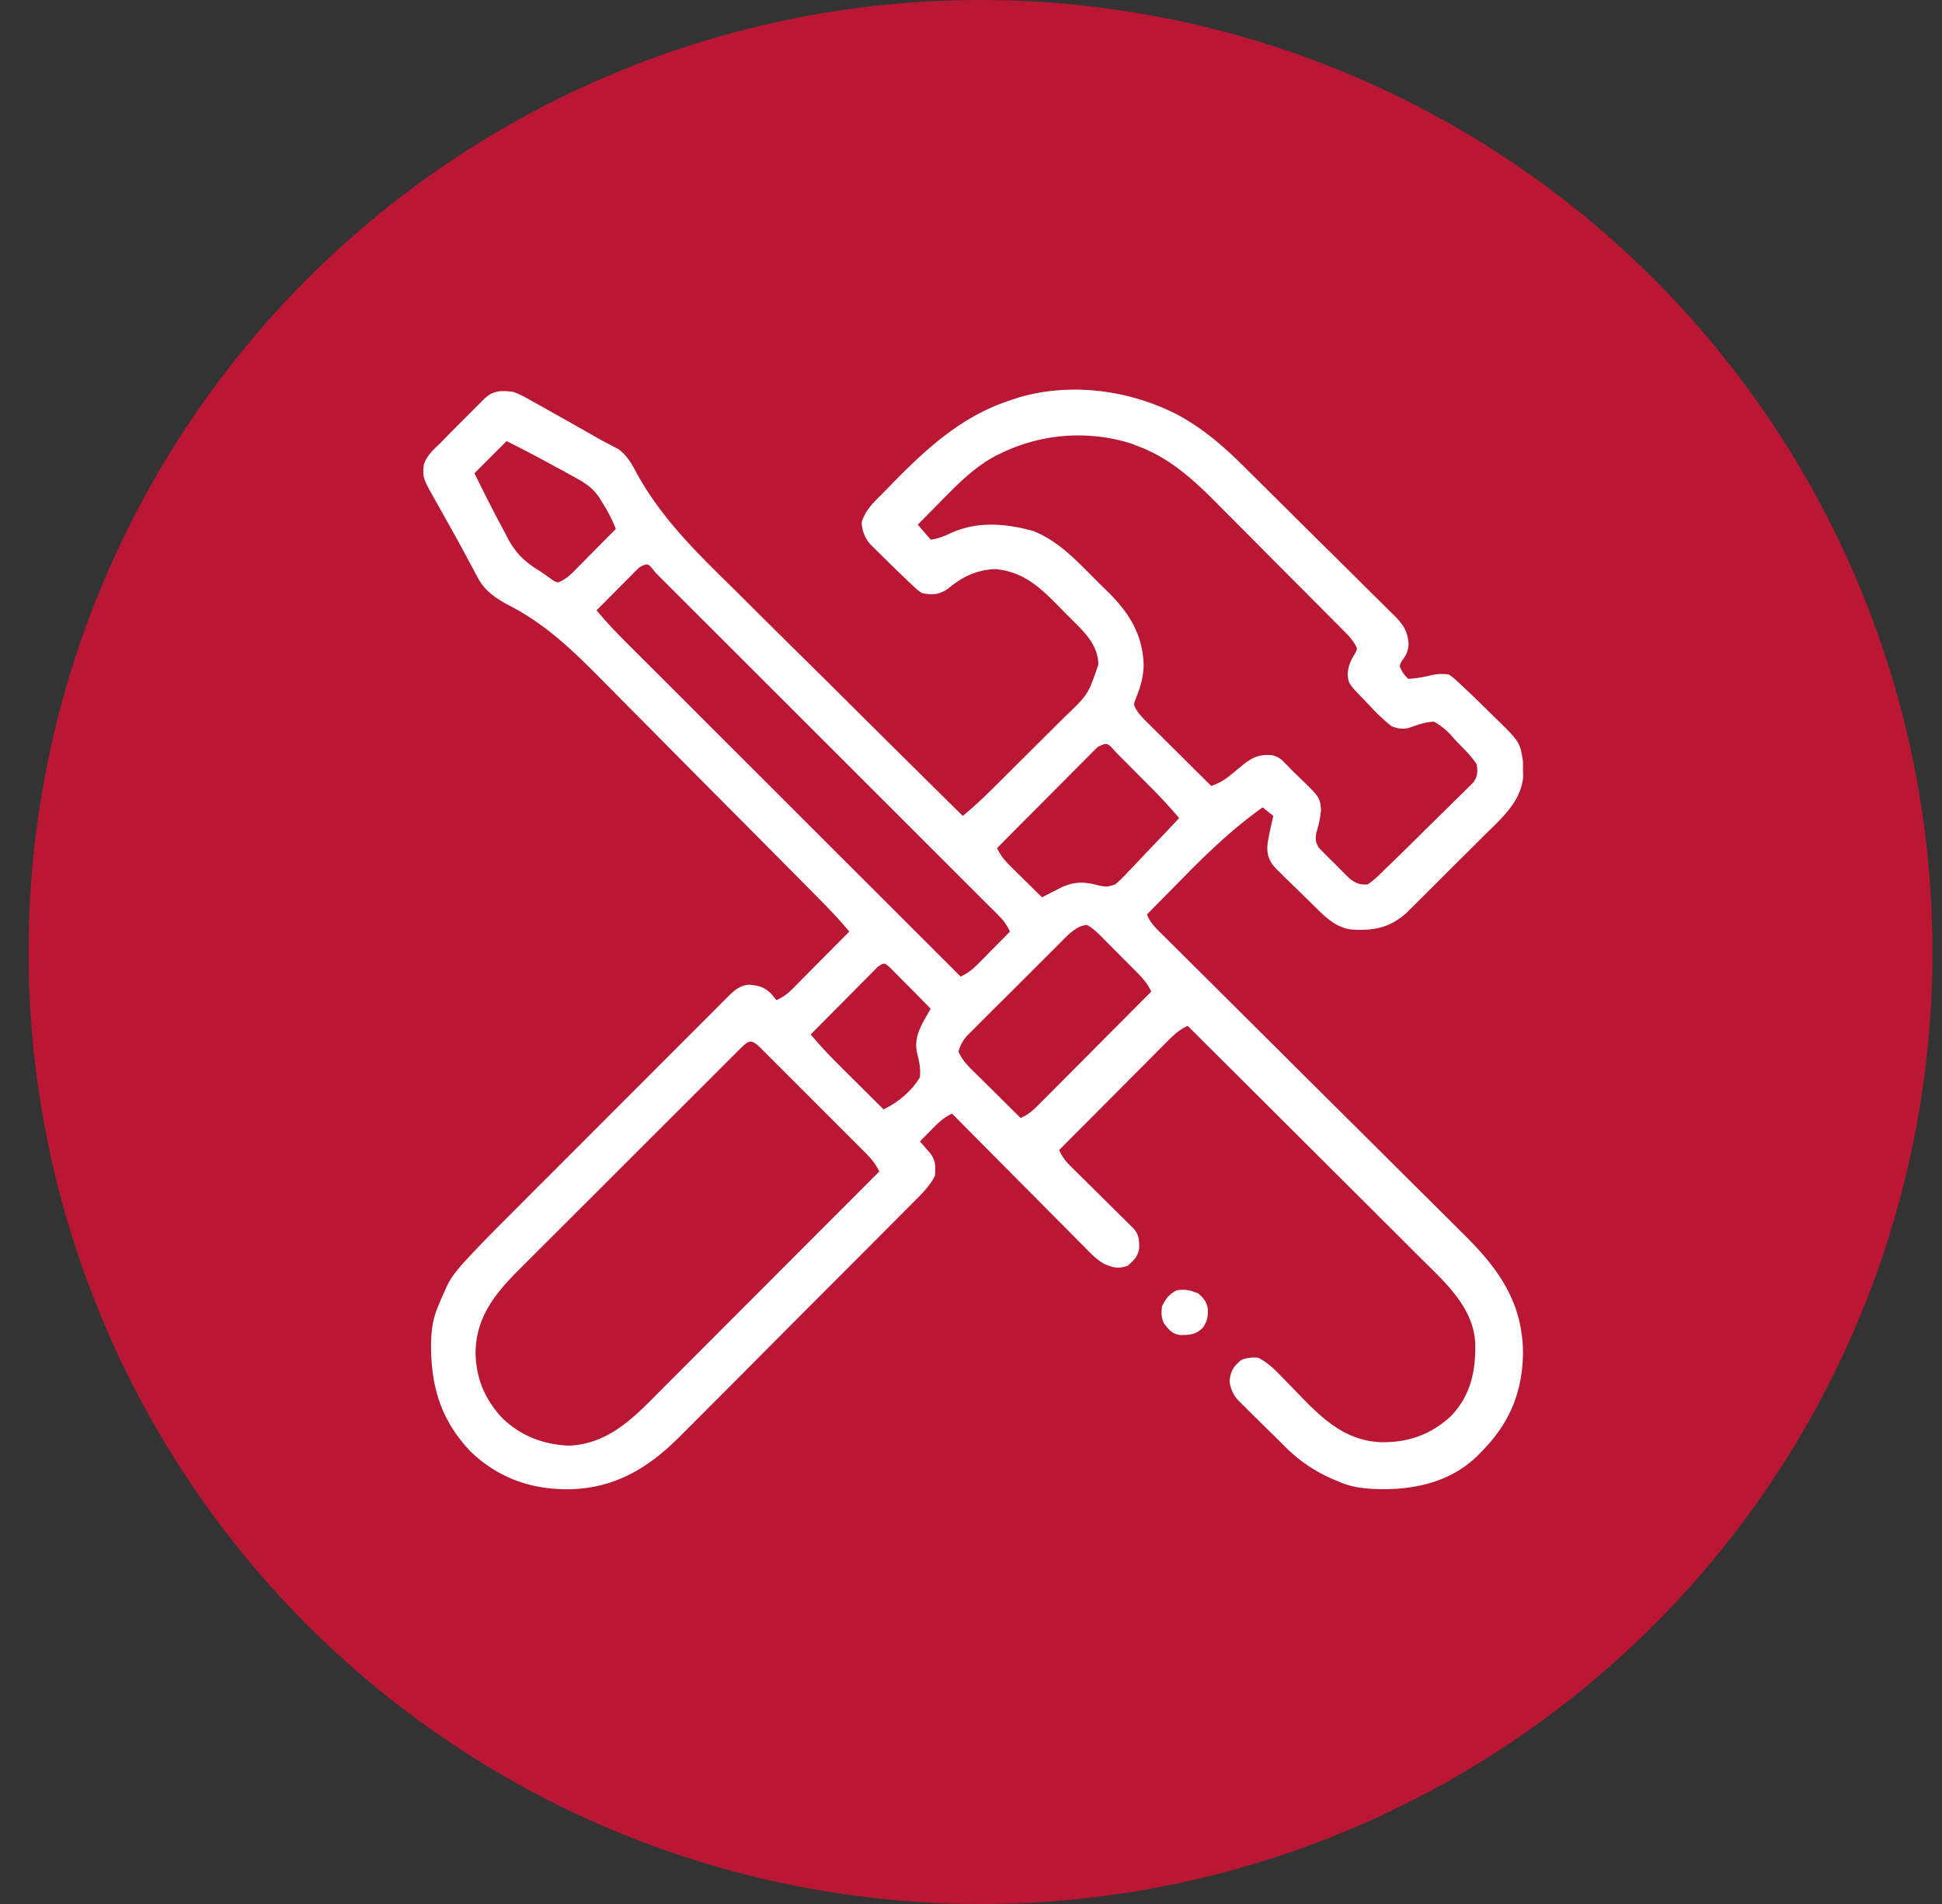
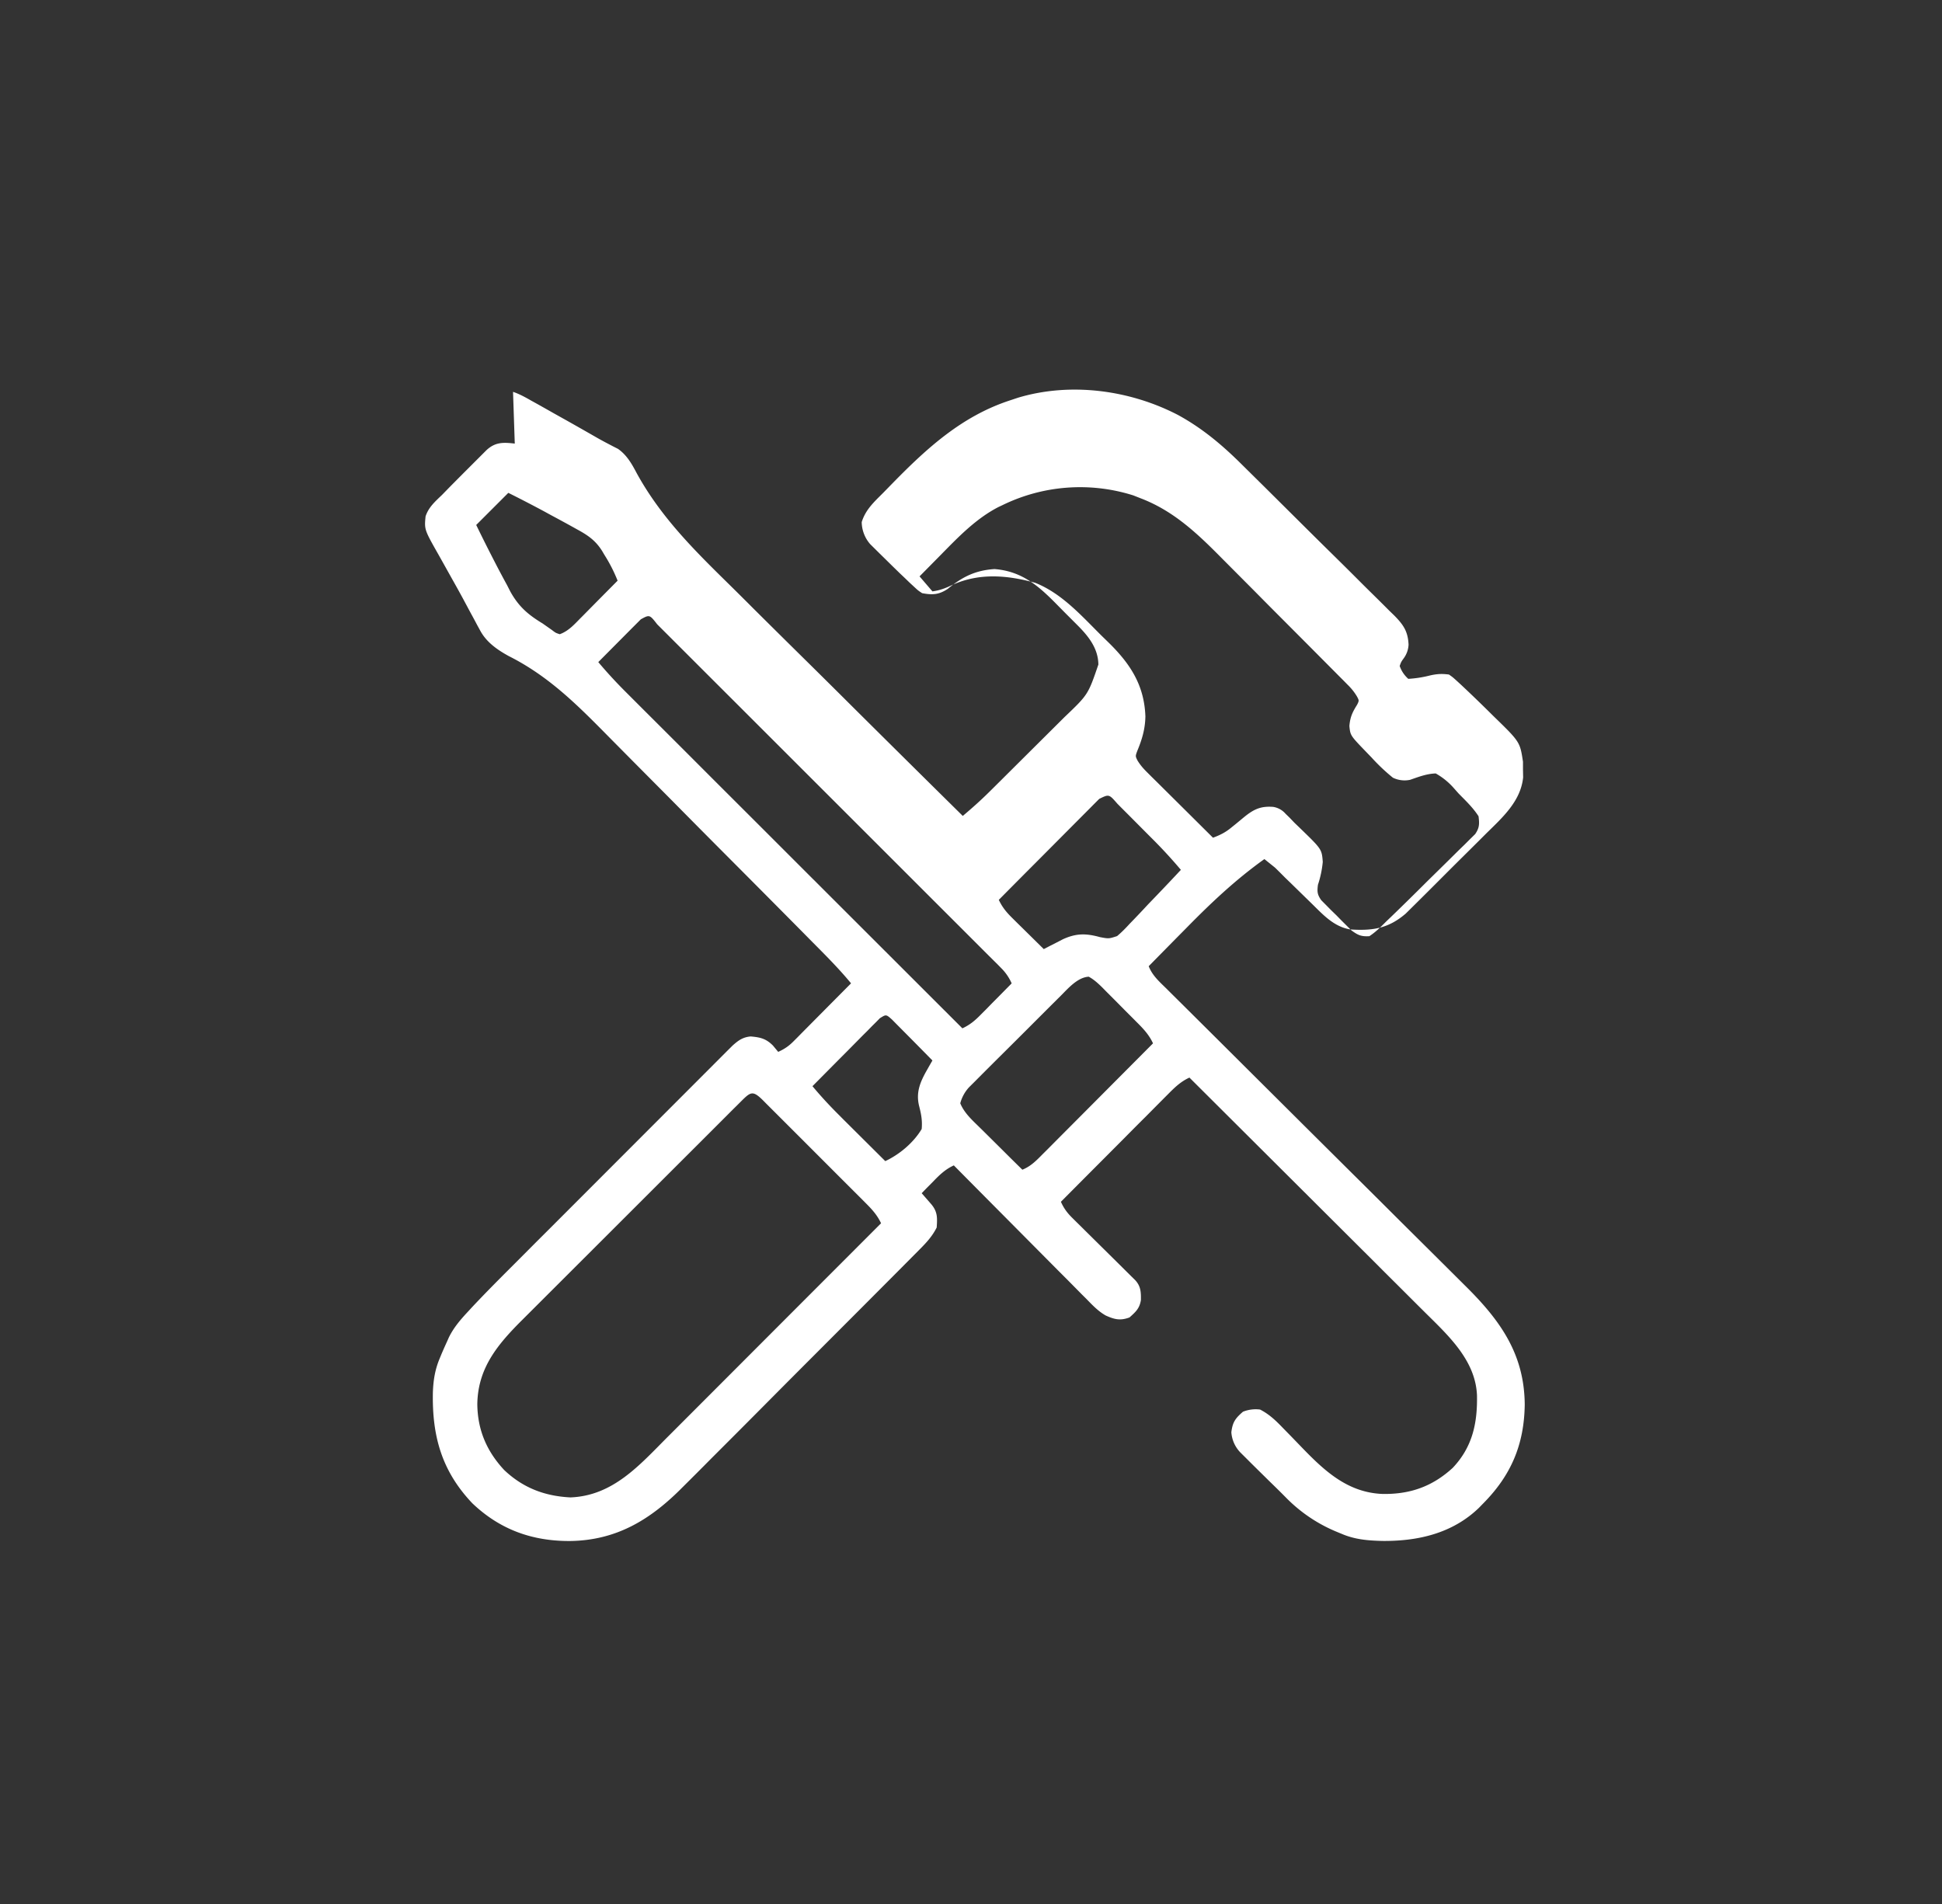
<svg xmlns="http://www.w3.org/2000/svg" width="51" height="50" fill="none">
  <rect width="100%" height="100%" fill="#333333" stroke="none" />
-   <circle cx="25.75" cy="25" r="25" fill="#BA1735" />
-   <path fill="#fff" d="M13.473 10.29c.173.059.326.144.485.235l.136.075q.224.125.447.252l.34.19q.405.228.809.46.142.08.288.156l.134.07.118.06c.23.16.364.396.492.64.628 1.142 1.49 2 2.414 2.907q.327.322.65.646.612.608 1.227 1.215.7.69 1.398 1.386 1.434 1.425 2.873 2.845c.24-.202.47-.407.692-.627l.082-.081.264-.262.092-.092.974-.969.564-.561c.623-.594.623-.594.893-1.384-.006-.434-.269-.754-.564-1.047l-.094-.094-.195-.195-.293-.297c-.467-.47-.897-.82-1.582-.874-.501.033-.845.204-1.227.52-.231.155-.403.164-.674.113-.107-.071-.107-.071-.21-.167l-.117-.108-.123-.119-.13-.123q-.2-.194-.398-.39l-.137-.134-.131-.13-.118-.117a.9.9 0 0 1-.222-.579c.104-.334.331-.533.573-.777l.25-.256c.907-.925 1.818-1.752 3.069-2.162l.21-.07c1.382-.415 2.94-.204 4.205.453.63.344 1.151.78 1.66 1.285l.604.597.16.159.75.745q.43.428.863.854.336.33.67.664.198.199.399.396.222.218.443.44l.134.13c.24.245.356.417.371.764a.66.66 0 0 1-.123.35c-.072.1-.072.1-.11.207a.8.8 0 0 0 .226.338 3 3 0 0 0 .566-.088c.184-.042.313-.05.502-.025.097.068.097.068.199.16l.119.109a39 39 0 0 1 .849.821c.698.678.698.678.777 1.2v.206l.004.205c-.064.628-.546 1.056-.97 1.473l-.193.193-.403.4q-.258.255-.514.512a149 149 0 0 1-1.005 1c-.454.389-.865.453-1.45.415-.433-.07-.712-.38-1.013-.675l-.127-.124-.435-.425-.145-.14-.136-.137-.123-.121c-.171-.205-.218-.348-.2-.614.04-.251.095-.498.154-.745l-.281-.226c-.757.541-1.407 1.155-2.057 1.818l-.287.29-.694.705c.094.244.28.407.463.586l.11.11.366.363.827.822.894.89 1.255 1.249.08.08 1.288 1.28q.663.657 1.324 1.317l.888.882.81.806c.92.907 1.559 1.79 1.57 3.124-.013 1.05-.357 1.863-1.1 2.609l-.105.108c-.696.67-1.601.876-2.536.867-.38-.01-.718-.036-1.071-.188l-.102-.042a4 4 0 0 1-1.366-.918q-.202-.204-.408-.403l-.325-.32-.16-.158-.15-.15-.135-.134a.85.85 0 0 1-.247-.54c.032-.266.104-.365.305-.54a.9.9 0 0 1 .45-.057c.243.124.42.296.607.491l.189.193.292.302c.606.628 1.212 1.193 2.126 1.23.72.012 1.308-.192 1.845-.685.52-.549.651-1.176.637-1.906-.04-.922-.754-1.57-1.37-2.181l-.204-.203-.547-.546q-.287-.284-.573-.572l-1.084-1.08-1.235-1.231-2.539-2.53c-.22.102-.37.243-.54.414l-.093.093-.303.305-.21.212q-.279.277-.554.556l-.566.568q-.555.556-1.109 1.114c.078.173.165.291.3.424l.116.115.124.122.128.127.81.801.252.25.115.114.102.1c.15.16.157.312.154.528-.036.22-.136.31-.3.456-.242.09-.394.053-.626-.052-.198-.113-.348-.273-.507-.436l-.115-.114-.371-.376-.26-.26-.68-.685-.694-.699q-.68-.684-1.36-1.371c-.225.103-.378.252-.548.429l-.087.088q-.105.105-.209.214l.072.082.094.108.093.107c.16.197.152.352.135.603-.116.232-.273.4-.455.583l-.583.587-.917.92-1.235 1.237q-.574.574-1.146 1.15a460 460 0 0 1-1.575 1.58 116 116 0 0 1-.757.758c-.842.854-1.738 1.404-2.968 1.418-.988.003-1.833-.299-2.559-.991-.807-.85-1.058-1.768-1.036-2.91.012-.324.055-.6.182-.901l.041-.1q.074-.174.152-.343l.046-.104c.131-.266.314-.475.515-.69l.09-.098c.316-.337.641-.665.968-.992l.197-.197.528-.53.331-.33 2.23-2.232 1.995-1.997.448-.449.147-.146c.152-.136.27-.222.476-.24.253.022.403.056.586.24l.137.165c.163-.074.28-.153.405-.28l.103-.103.108-.11.112-.113.595-.6.59-.594c-.326-.396-.688-.755-1.049-1.119l-.217-.22q-.99-1-1.984-1.997-.733-.735-1.462-1.474l-1.033-1.04-.614-.62c-.82-.832-1.575-1.594-2.63-2.124-.3-.165-.582-.36-.748-.666l-.082-.15-.085-.16-.091-.167-.194-.362q-.138-.255-.28-.506l-.35-.626c-.388-.683-.388-.683-.355-1.03.077-.24.252-.392.43-.563l.234-.24.342-.344.267-.267.17-.17.155-.155c.23-.215.442-.21.745-.174m12.806 1.617-.106.05c-.591.305-1.053.788-1.514 1.257l-.163.165-.393.398.338.394c.19-.025.342-.083.513-.165.712-.326 1.45-.263 2.186-.06.698.277 1.214.864 1.737 1.383l.163.159c.585.567.964 1.133.994 1.966-.006.33-.086.6-.212.904-.052.14-.052.14.004.253.075.124.156.215.259.317l.116.116.125.123.809.803.674.67c.19-.07.334-.143.488-.272l.113-.091.23-.19c.248-.198.426-.28.746-.257a.54.54 0 0 1 .328.18l.11.107.122.128.162.156c.558.541.558.541.584.874a2.7 2.7 0 0 1-.127.602c-.022.18-.019.254.088.405l.122.123.133.135.142.138.138.141.135.134.123.122c.172.125.255.163.469.151.17-.11.307-.25.45-.393l.133-.127q.47-.454.934-.918l.343-.337q.248-.243.495-.489l.156-.151.143-.143.126-.124c.114-.167.112-.269.088-.467-.143-.224-.334-.405-.52-.594l-.145-.163a1.8 1.8 0 0 0-.46-.368c-.242.009-.447.09-.674.168a.7.7 0 0 1-.45-.056 5 5 0 0 1-.56-.53l-.146-.151c-.412-.427-.412-.427-.437-.676.02-.237.08-.363.204-.561.052-.107.052-.107-.004-.214a1.5 1.5 0 0 0-.245-.308l-.108-.11-.12-.12-.126-.127-.703-.707-.608-.61q-.387-.387-.772-.777l-.883-.887c-.635-.642-1.256-1.231-2.116-1.559l-.195-.077a4.64 4.64 0 0 0-3.436.257m-12.975-.324-.844.844q.22.453.45.9l.084.163q.135.259.275.515l.085.167c.22.397.465.609.85.842l.246.173c.098.075.098.075.204.109.221-.08.369-.242.53-.407l.086-.086.27-.274.183-.185.45-.454a4 4 0 0 0-.345-.676l-.06-.102c-.175-.28-.378-.417-.664-.572l-.156-.087q-.259-.143-.52-.282l-.177-.097q-.469-.252-.947-.49m3.48 3.32-.157.157-.083.083-.263.265-.178.179-.437.44c.232.276.473.537.728.791l.115.115.38.38.273.272.739.738.772.773 1.297 1.295 1.335 1.335c.042.04.042.04.084.083l.413.413 3.426 3.423c.198-.093.326-.2.48-.357l.145-.145.148-.152.152-.153.369-.374a1.3 1.3 0 0 0-.274-.4l-.1-.102-.11-.109-.118-.117-.67-.67-.759-.758-.712-.712-2.784-2.782-.085-.085-.085-.085-1.481-1.48-.632-.631-1.498-1.497c-.201-.258-.201-.258-.43-.133m12.038 4.716-.148.148-.081.082-.451.453-.984.989q-.488.489-.974.98c.093.197.2.325.357.48l.145.144.152.149.153.151.374.369.139-.072.183-.093.18-.093c.35-.161.61-.157.976-.056.23.043.23.043.447-.027.12-.1.224-.207.33-.323l.118-.122q.185-.192.366-.388l.252-.262q.307-.32.61-.645-.34-.403-.712-.777l-.104-.104-.214-.215-.33-.332-.21-.21-.099-.1c-.219-.252-.219-.252-.475-.126m-1.02 5.18-.083.082-.267.266-.187.187-.39.39q-.248.248-.499.497a155 155 0 0 0-.826.825l-.148.147a1 1 0 0 0-.23.42c.105.256.31.438.505.63l.098.096.516.512q.255.255.512.506c.226-.09.377-.25.545-.42l.095-.094.308-.31.779-.782.575-.578 1.129-1.134c-.106-.23-.259-.389-.436-.565l-.096-.097-.202-.202-.307-.31-.196-.196-.092-.094c-.112-.11-.22-.21-.358-.286-.296.015-.547.313-.745.51m-4.74.579-.098.1-.113.112-.121.124-.125.124-.393.398-.267.268-.654.66c.226.271.463.527.715.776l.104.105.55.547.543.54c.375-.176.743-.485.956-.843.02-.225-.012-.389-.068-.607-.089-.364.034-.64.214-.955l.077-.136.059-.102a158 158 0 0 0-.912-.923l-.148-.15c-.156-.14-.156-.14-.318-.038m-3.661 2.198-.08.08q-.134.132-.267.266l-.19.19-.52.52-.434.433-1.025 1.024-1.055 1.054-1.448 1.446-.697.696c-.655.651-1.184 1.273-1.197 2.231.008.675.244 1.23.703 1.725.493.47 1.066.689 1.744.722 1.118-.044 1.81-.845 2.55-1.587l.184-.184 1.017-1.018 2.103-2.106 2.302-2.304c-.103-.222-.247-.375-.418-.545l-.094-.095-.524-.523-1.025-1.026-.953-.952-.089-.09c-.273-.27-.326-.217-.587.043" />
-   <path fill="#fff" d="M31.471 33.97c.139.12.21.206.247.389.012.217-.008.32-.127.507-.196.19-.347.194-.611.192-.202-.032-.289-.144-.409-.301-.08-.161-.073-.271-.056-.45.104-.208.178-.312.383-.422.229-.036.36-.006.573.084" />
+   <path fill="#fff" d="M13.473 10.29c.173.059.326.144.485.235l.136.075q.224.125.447.252l.34.19q.405.228.809.46.142.08.288.156l.134.07.118.06c.23.16.364.396.492.64.628 1.142 1.49 2 2.414 2.907q.327.322.65.646.612.608 1.227 1.215.7.69 1.398 1.386 1.434 1.425 2.873 2.845c.24-.202.47-.407.692-.627l.082-.081.264-.262.092-.092.974-.969.564-.561c.623-.594.623-.594.893-1.384-.006-.434-.269-.754-.564-1.047l-.094-.094-.195-.195-.293-.297c-.467-.47-.897-.82-1.582-.874-.501.033-.845.204-1.227.52-.231.155-.403.164-.674.113-.107-.071-.107-.071-.21-.167l-.117-.108-.123-.119-.13-.123q-.2-.194-.398-.39l-.137-.134-.131-.13-.118-.117a.9.9 0 0 1-.222-.579c.104-.334.331-.533.573-.777l.25-.256c.907-.925 1.818-1.752 3.069-2.162l.21-.07c1.382-.415 2.94-.204 4.205.453.63.344 1.151.78 1.66 1.285l.604.597.16.159.75.745q.43.428.863.854.336.33.67.664.198.199.399.396.222.218.443.44l.134.13c.24.245.356.417.371.764a.66.66 0 0 1-.123.35c-.072.1-.072.1-.11.207a.8.8 0 0 0 .226.338 3 3 0 0 0 .566-.088c.184-.042.313-.05.502-.025.097.068.097.068.199.16l.119.109a39 39 0 0 1 .849.821c.698.678.698.678.777 1.2v.206l.004.205c-.064.628-.546 1.056-.97 1.473l-.193.193-.403.4q-.258.255-.514.512a149 149 0 0 1-1.005 1c-.454.389-.865.453-1.45.415-.433-.07-.712-.38-1.013-.675l-.127-.124-.435-.425-.145-.14-.136-.137-.123-.121l-.281-.226c-.757.541-1.407 1.155-2.057 1.818l-.287.29-.694.705c.094.244.28.407.463.586l.11.11.366.363.827.822.894.89 1.255 1.249.08.08 1.288 1.28q.663.657 1.324 1.317l.888.882.81.806c.92.907 1.559 1.79 1.57 3.124-.013 1.05-.357 1.863-1.1 2.609l-.105.108c-.696.67-1.601.876-2.536.867-.38-.01-.718-.036-1.071-.188l-.102-.042a4 4 0 0 1-1.366-.918q-.202-.204-.408-.403l-.325-.32-.16-.158-.15-.15-.135-.134a.85.85 0 0 1-.247-.54c.032-.266.104-.365.305-.54a.9.9 0 0 1 .45-.057c.243.124.42.296.607.491l.189.193.292.302c.606.628 1.212 1.193 2.126 1.23.72.012 1.308-.192 1.845-.685.52-.549.651-1.176.637-1.906-.04-.922-.754-1.57-1.37-2.181l-.204-.203-.547-.546q-.287-.284-.573-.572l-1.084-1.08-1.235-1.231-2.539-2.53c-.22.102-.37.243-.54.414l-.093.093-.303.305-.21.212q-.279.277-.554.556l-.566.568q-.555.556-1.109 1.114c.078.173.165.291.3.424l.116.115.124.122.128.127.81.801.252.25.115.114.102.1c.15.16.157.312.154.528-.036.22-.136.31-.3.456-.242.09-.394.053-.626-.052-.198-.113-.348-.273-.507-.436l-.115-.114-.371-.376-.26-.26-.68-.685-.694-.699q-.68-.684-1.36-1.371c-.225.103-.378.252-.548.429l-.087.088q-.105.105-.209.214l.072.082.094.108.093.107c.16.197.152.352.135.603-.116.232-.273.4-.455.583l-.583.587-.917.92-1.235 1.237q-.574.574-1.146 1.15a460 460 0 0 1-1.575 1.58 116 116 0 0 1-.757.758c-.842.854-1.738 1.404-2.968 1.418-.988.003-1.833-.299-2.559-.991-.807-.85-1.058-1.768-1.036-2.91.012-.324.055-.6.182-.901l.041-.1q.074-.174.152-.343l.046-.104c.131-.266.314-.475.515-.69l.09-.098c.316-.337.641-.665.968-.992l.197-.197.528-.53.331-.33 2.23-2.232 1.995-1.997.448-.449.147-.146c.152-.136.27-.222.476-.24.253.022.403.056.586.24l.137.165c.163-.074.28-.153.405-.28l.103-.103.108-.11.112-.113.595-.6.59-.594c-.326-.396-.688-.755-1.049-1.119l-.217-.22q-.99-1-1.984-1.997-.733-.735-1.462-1.474l-1.033-1.04-.614-.62c-.82-.832-1.575-1.594-2.63-2.124-.3-.165-.582-.36-.748-.666l-.082-.15-.085-.16-.091-.167-.194-.362q-.138-.255-.28-.506l-.35-.626c-.388-.683-.388-.683-.355-1.03.077-.24.252-.392.43-.563l.234-.24.342-.344.267-.267.17-.17.155-.155c.23-.215.442-.21.745-.174m12.806 1.617-.106.05c-.591.305-1.053.788-1.514 1.257l-.163.165-.393.398.338.394c.19-.025.342-.083.513-.165.712-.326 1.45-.263 2.186-.06.698.277 1.214.864 1.737 1.383l.163.159c.585.567.964 1.133.994 1.966-.006.33-.086.6-.212.904-.052.14-.052.14.004.253.075.124.156.215.259.317l.116.116.125.123.809.803.674.67c.19-.07.334-.143.488-.272l.113-.091.23-.19c.248-.198.426-.28.746-.257a.54.54 0 0 1 .328.18l.11.107.122.128.162.156c.558.541.558.541.584.874a2.7 2.7 0 0 1-.127.602c-.022.18-.019.254.088.405l.122.123.133.135.142.138.138.141.135.134.123.122c.172.125.255.163.469.151.17-.11.307-.25.45-.393l.133-.127q.47-.454.934-.918l.343-.337q.248-.243.495-.489l.156-.151.143-.143.126-.124c.114-.167.112-.269.088-.467-.143-.224-.334-.405-.52-.594l-.145-.163a1.8 1.8 0 0 0-.46-.368c-.242.009-.447.09-.674.168a.7.7 0 0 1-.45-.056 5 5 0 0 1-.56-.53l-.146-.151c-.412-.427-.412-.427-.437-.676.02-.237.08-.363.204-.561.052-.107.052-.107-.004-.214a1.5 1.5 0 0 0-.245-.308l-.108-.11-.12-.12-.126-.127-.703-.707-.608-.61q-.387-.387-.772-.777l-.883-.887c-.635-.642-1.256-1.231-2.116-1.559l-.195-.077a4.64 4.64 0 0 0-3.436.257m-12.975-.324-.844.844q.22.453.45.9l.084.163q.135.259.275.515l.085.167c.22.397.465.609.85.842l.246.173c.098.075.098.075.204.109.221-.08.369-.242.53-.407l.086-.086.27-.274.183-.185.45-.454a4 4 0 0 0-.345-.676l-.06-.102c-.175-.28-.378-.417-.664-.572l-.156-.087q-.259-.143-.52-.282l-.177-.097q-.469-.252-.947-.49m3.48 3.32-.157.157-.083.083-.263.265-.178.179-.437.44c.232.276.473.537.728.791l.115.115.38.38.273.272.739.738.772.773 1.297 1.295 1.335 1.335c.042.04.042.04.084.083l.413.413 3.426 3.423c.198-.093.326-.2.48-.357l.145-.145.148-.152.152-.153.369-.374a1.3 1.3 0 0 0-.274-.4l-.1-.102-.11-.109-.118-.117-.67-.67-.759-.758-.712-.712-2.784-2.782-.085-.085-.085-.085-1.481-1.48-.632-.631-1.498-1.497c-.201-.258-.201-.258-.43-.133m12.038 4.716-.148.148-.081.082-.451.453-.984.989q-.488.489-.974.98c.093.197.2.325.357.48l.145.144.152.149.153.151.374.369.139-.072.183-.093.18-.093c.35-.161.61-.157.976-.056.23.043.23.043.447-.027.12-.1.224-.207.33-.323l.118-.122q.185-.192.366-.388l.252-.262q.307-.32.61-.645-.34-.403-.712-.777l-.104-.104-.214-.215-.33-.332-.21-.21-.099-.1c-.219-.252-.219-.252-.475-.126m-1.02 5.18-.083.082-.267.266-.187.187-.39.39q-.248.248-.499.497a155 155 0 0 0-.826.825l-.148.147a1 1 0 0 0-.23.42c.105.256.31.438.505.63l.098.096.516.512q.255.255.512.506c.226-.09.377-.25.545-.42l.095-.094.308-.31.779-.782.575-.578 1.129-1.134c-.106-.23-.259-.389-.436-.565l-.096-.097-.202-.202-.307-.31-.196-.196-.092-.094c-.112-.11-.22-.21-.358-.286-.296.015-.547.313-.745.51m-4.74.579-.098.1-.113.112-.121.124-.125.124-.393.398-.267.268-.654.66c.226.271.463.527.715.776l.104.105.55.547.543.54c.375-.176.743-.485.956-.843.02-.225-.012-.389-.068-.607-.089-.364.034-.64.214-.955l.077-.136.059-.102a158 158 0 0 0-.912-.923l-.148-.15c-.156-.14-.156-.14-.318-.038m-3.661 2.198-.08.08q-.134.132-.267.266l-.19.19-.52.52-.434.433-1.025 1.024-1.055 1.054-1.448 1.446-.697.696c-.655.651-1.184 1.273-1.197 2.231.008.675.244 1.23.703 1.725.493.47 1.066.689 1.744.722 1.118-.044 1.81-.845 2.55-1.587l.184-.184 1.017-1.018 2.103-2.106 2.302-2.304c-.103-.222-.247-.375-.418-.545l-.094-.095-.524-.523-1.025-1.026-.953-.952-.089-.09c-.273-.27-.326-.217-.587.043" />
</svg>